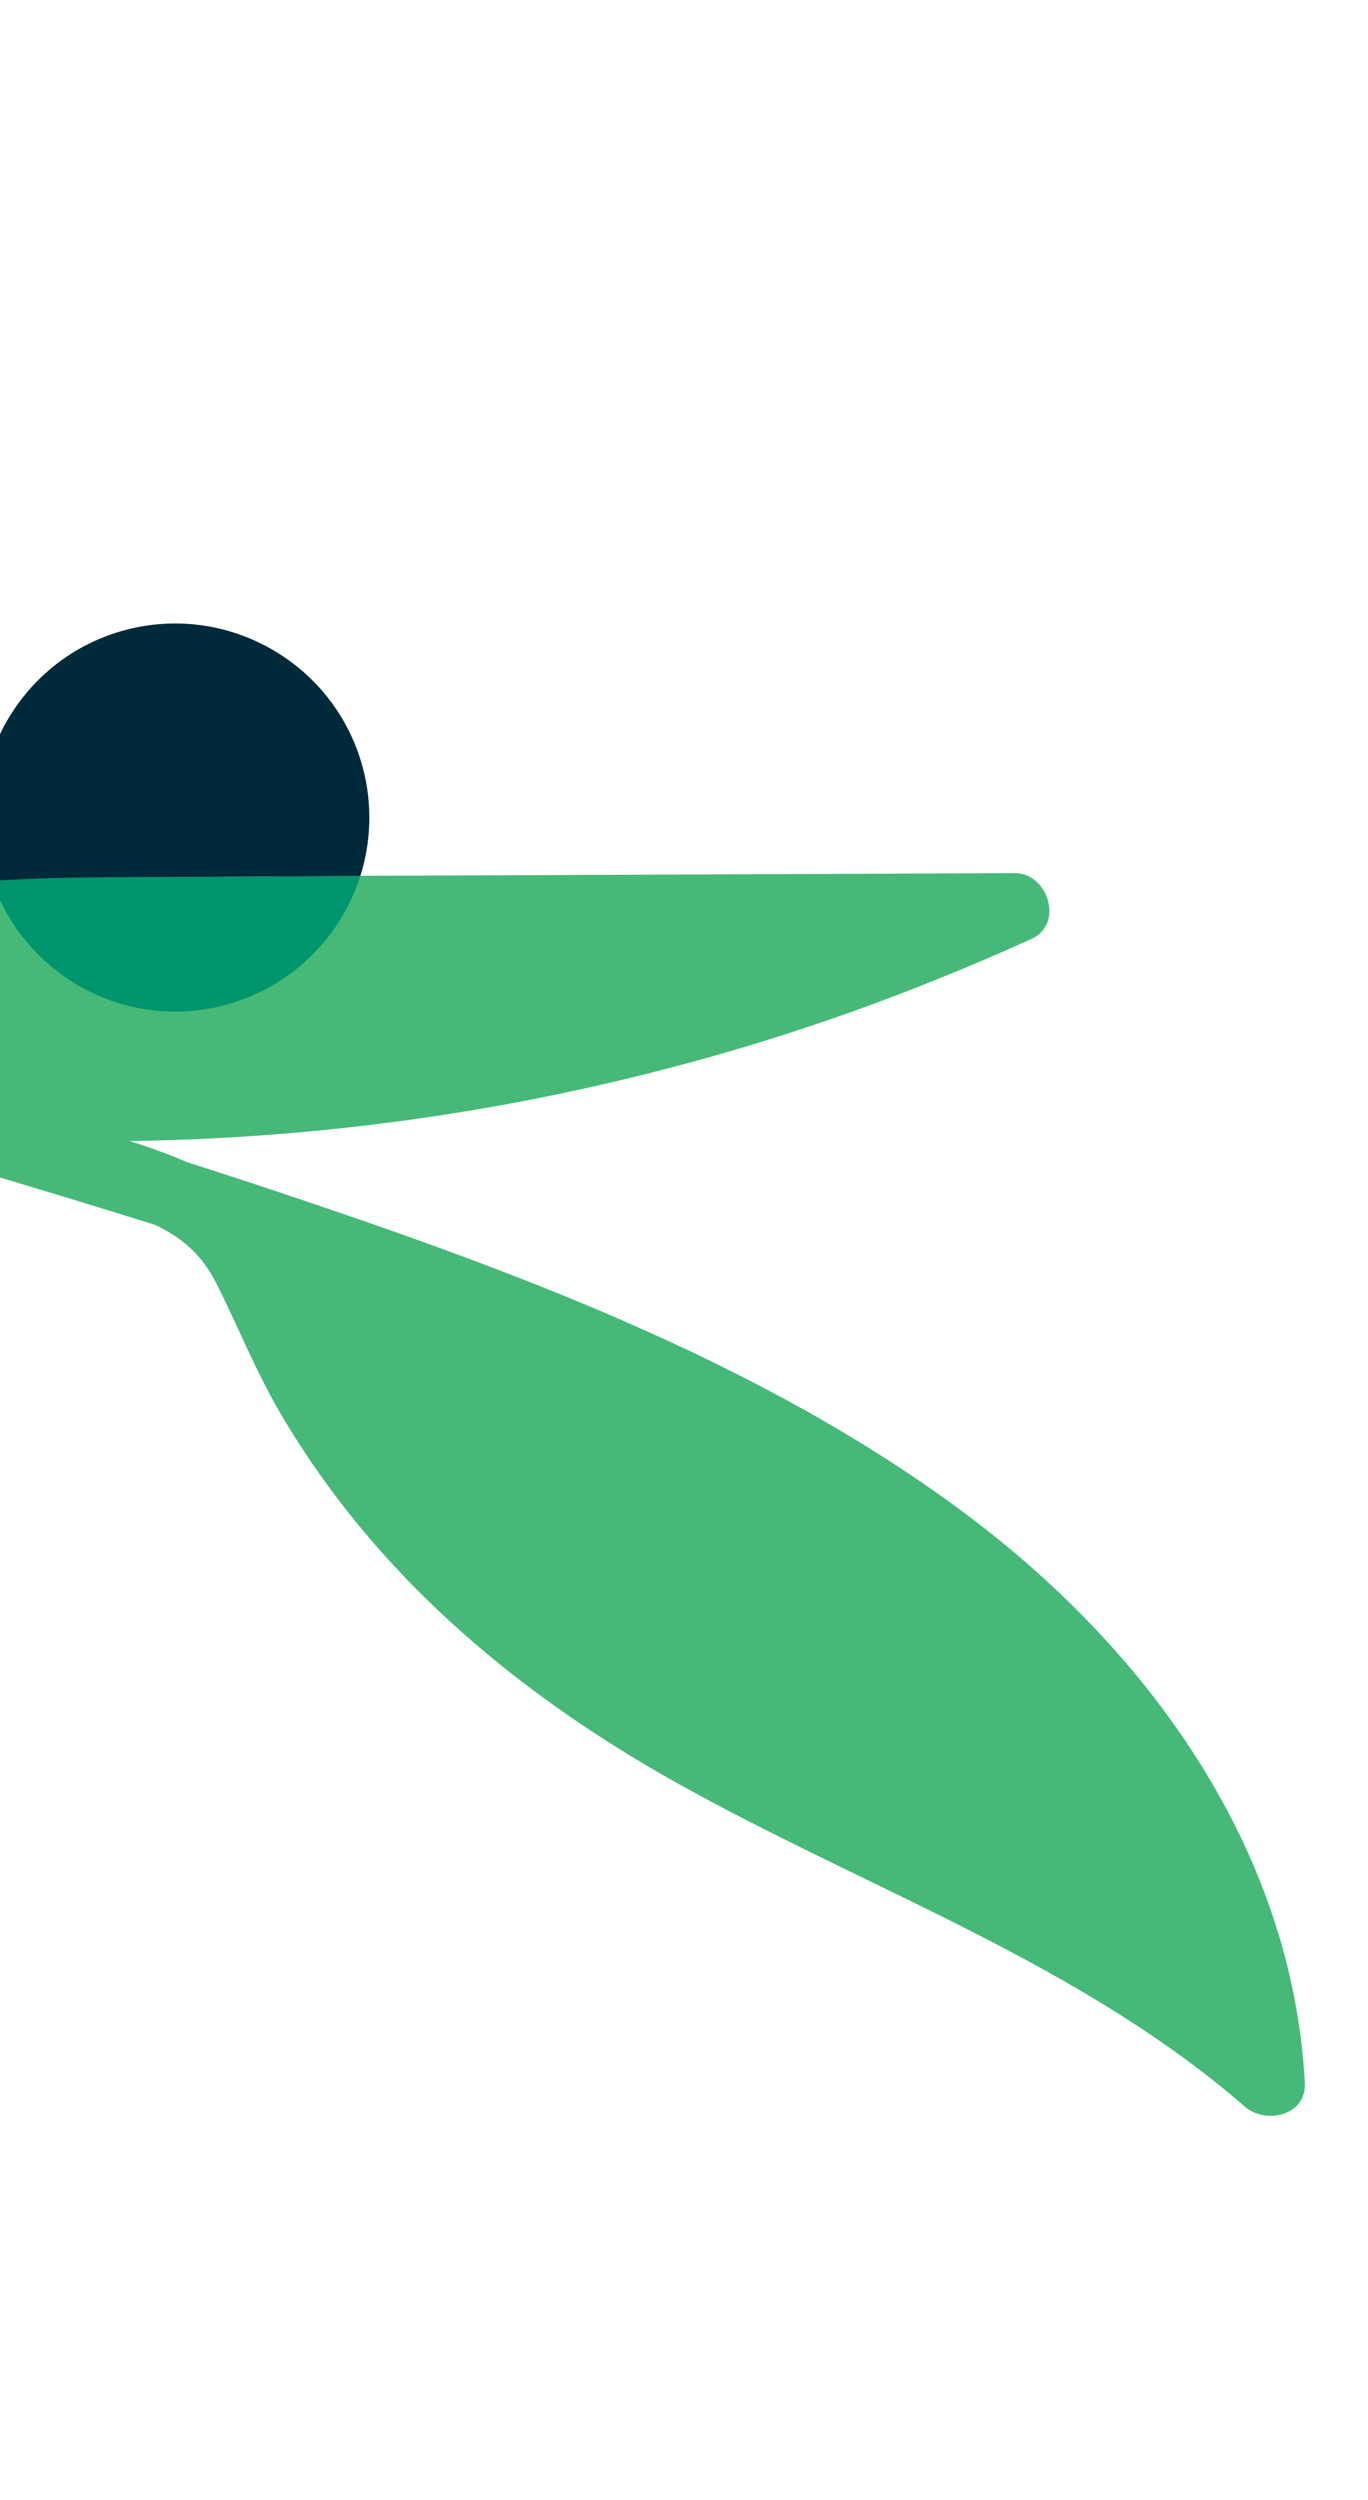
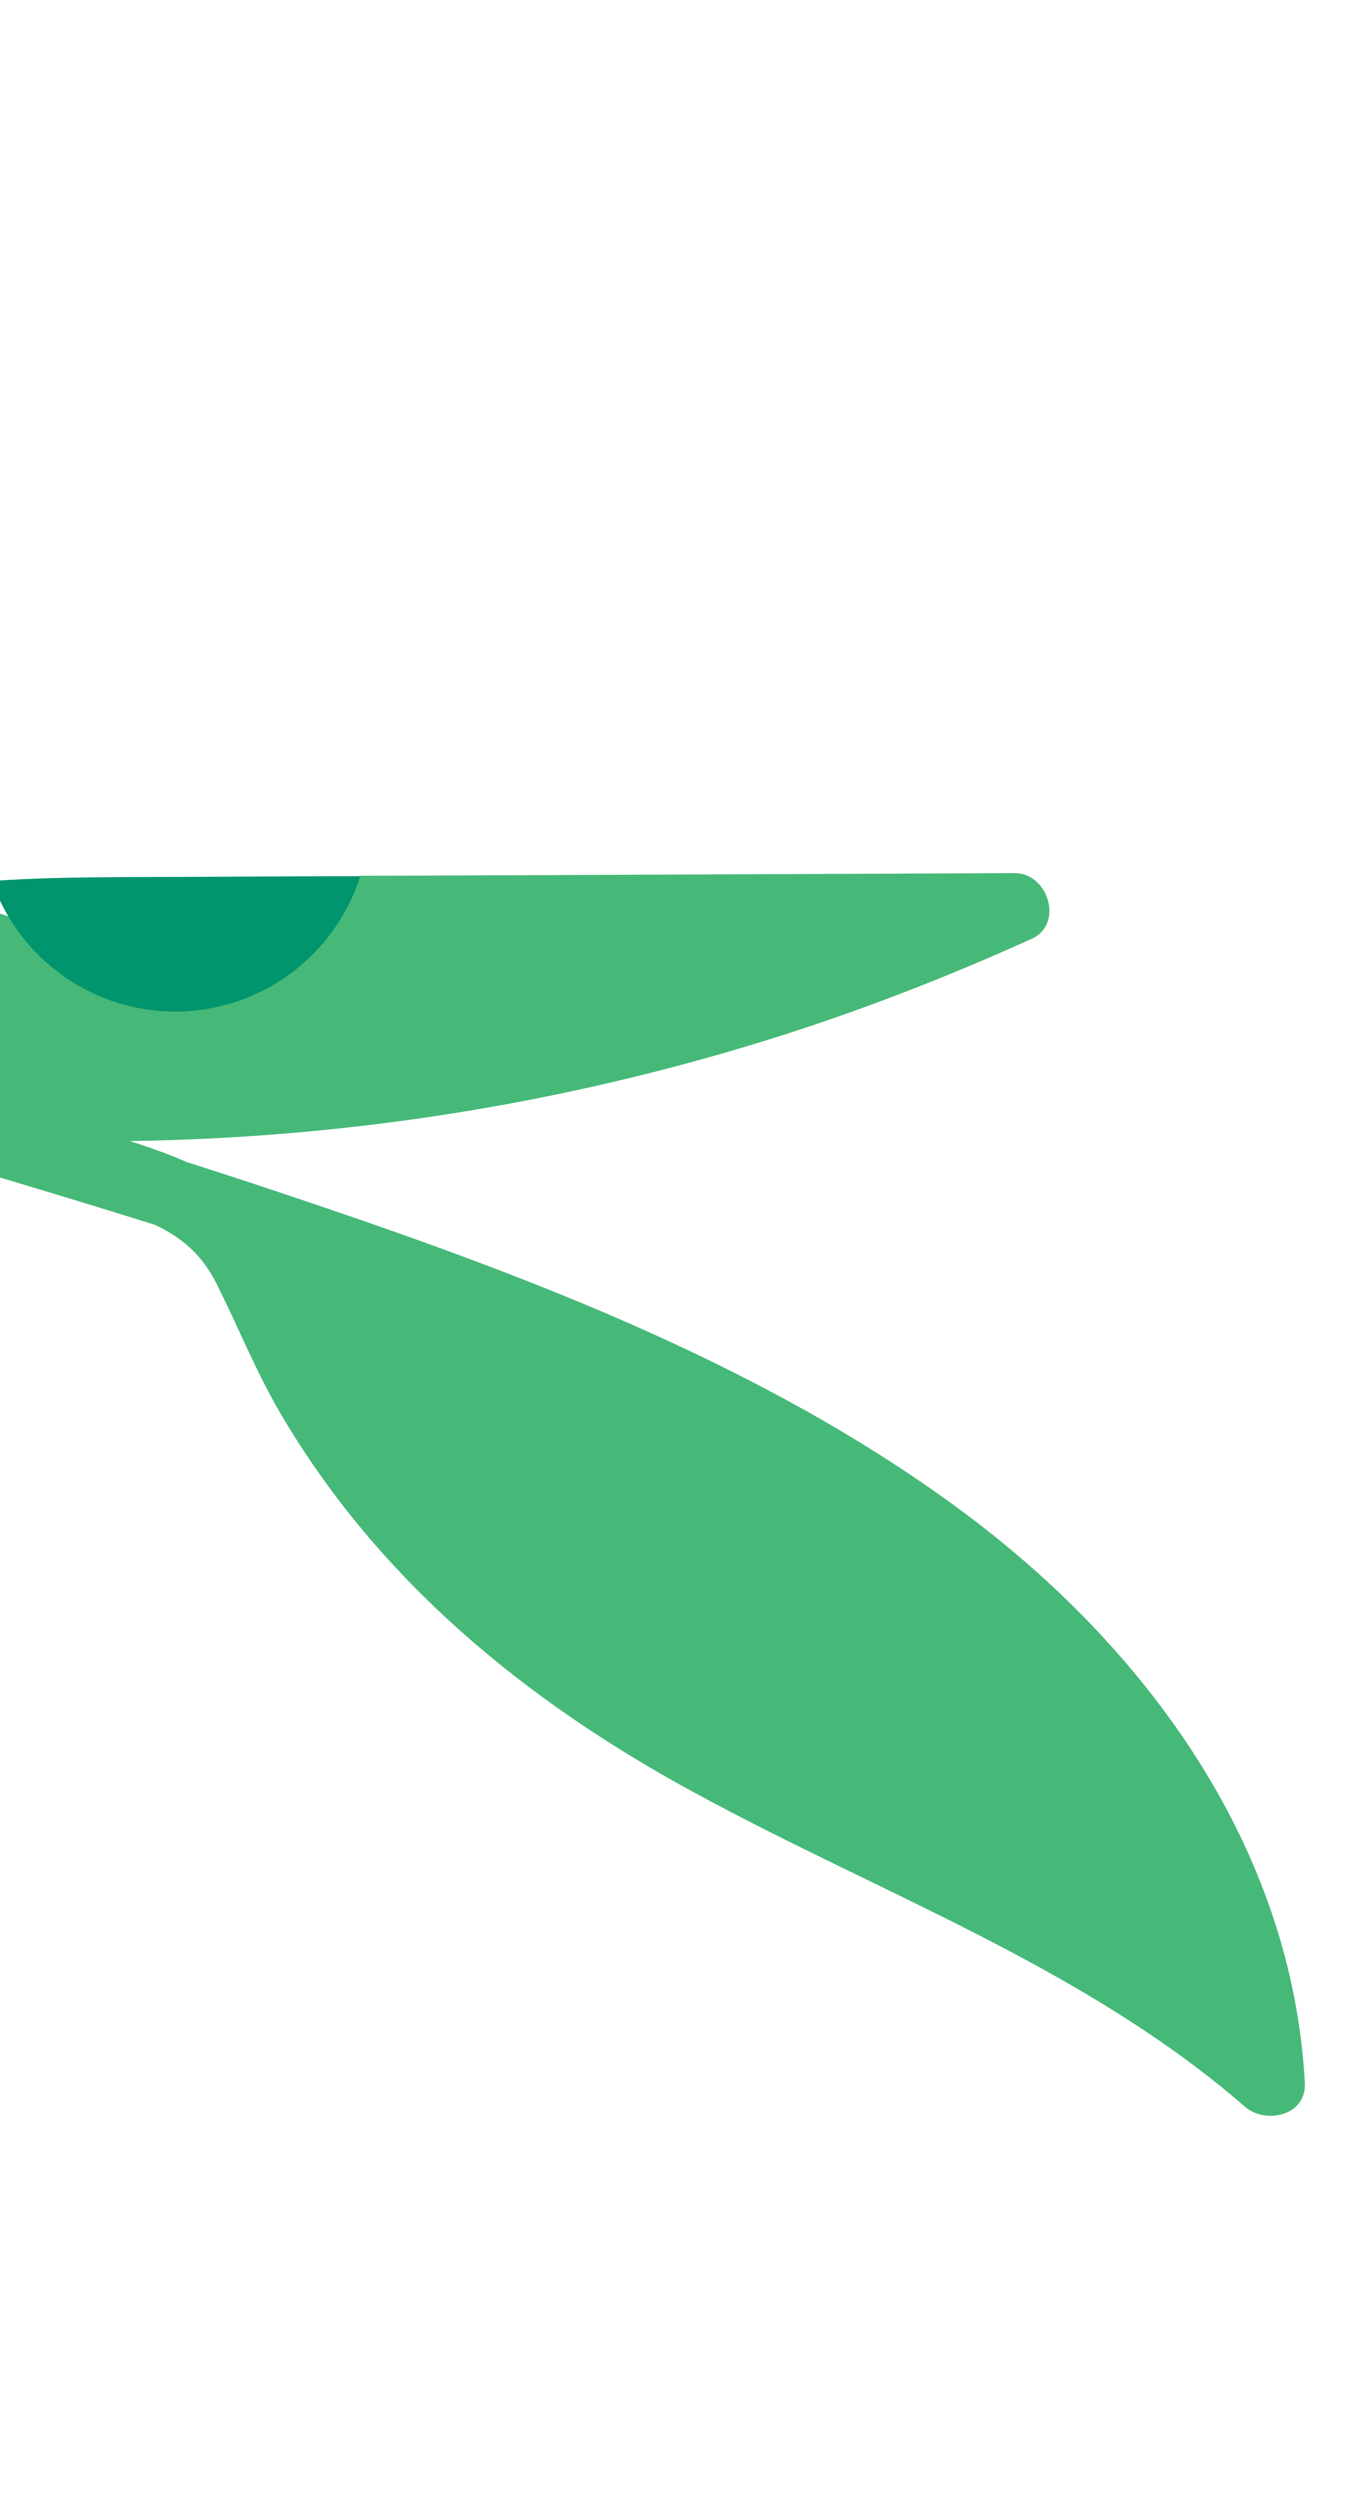
<svg xmlns="http://www.w3.org/2000/svg" width="341" height="623" viewBox="0 0 341 623" fill="none">
-   <path d="M89.811 218.315C92.506 209.829 92.882 200.411 90.423 191.234C83.512 165.444 56.935 150.1 31.145 157.01C5.355 163.921 -9.989 190.498 -3.079 216.288C-2.768 217.447 -2.387 218.484 -2.076 219.643C8.996 218.85 20.249 218.734 31.309 218.669C50.833 218.51 70.261 218.377 89.811 218.315Z" fill="#002A3A" />
-   <path d="M-114.449 241.885C-102.522 250.077 -89.888 257.045 -76.856 263.181C-75.773 264.133 -74.503 264.621 -73.311 264.819C-66.589 267.884 -59.7 270.8 -52.765 273.497C-52.04 276.202 -50.253 278.622 -47.109 279.539C-18.466 287.911 10.177 296.283 38.659 305.216C45.066 308.261 50.205 312.371 53.969 319.852C59.316 330.532 63.696 341.471 69.667 351.777C94.144 393.669 130.89 423.785 173.045 446.653C219.242 471.855 270.198 490.088 310.274 524.902C315.419 529.425 325.691 527.19 325.262 519.022C322.061 459.938 285.42 410.124 239.122 376.045C188.427 338.693 126.677 316.106 67.449 296.363C60.399 294.007 53.375 291.748 46.351 289.489C42.465 287.735 38.244 286.278 34.145 284.891C33.585 284.731 33.024 284.571 32.438 284.314C87.003 283.566 141.411 274.888 193.433 258.464C215.197 251.597 236.38 243.333 257.156 233.936C265.197 230.332 261.368 217.588 252.975 217.56L104.994 218.181C99.924 218.194 94.855 218.206 89.785 218.219C84.946 233.388 72.761 245.867 56.147 250.319C31.516 256.919 6.107 243.229 -2.032 219.424C-11.989 220.125 -21.94 221.238 -31.632 223.318C-41.447 225.326 -67.341 231.851 -77.285 243.419C-95.829 234.101 -114.601 222.773 -127.728 206.62C-135.134 197.527 -139.979 186.402 -139.233 174.504C-138.442 162.386 -131.744 151.067 -124.134 141.988C-106.65 121.463 -82.594 108.081 -65.853 86.72C-62.907 83.032 -65.143 77.005 -68.746 74.762C-73.111 71.997 -77.856 73.993 -80.705 77.655C-95.832 96.927 -117.945 109.064 -134.233 127.094C-149.782 144.408 -160.95 166.864 -155.144 190.466C-149.919 212.67 -132.365 229.5 -114.449 241.885Z" fill="#46B978" />
+   <path d="M-114.449 241.885C-102.522 250.077 -89.888 257.045 -76.856 263.181C-75.773 264.133 -74.503 264.621 -73.311 264.819C-66.589 267.884 -59.7 270.8 -52.765 273.497C-52.04 276.202 -50.253 278.622 -47.109 279.539C-18.466 287.911 10.177 296.283 38.659 305.216C45.066 308.261 50.205 312.371 53.969 319.852C59.316 330.532 63.696 341.471 69.667 351.777C94.144 393.669 130.89 423.785 173.045 446.653C219.242 471.855 270.198 490.088 310.274 524.902C315.419 529.425 325.691 527.19 325.262 519.022C322.061 459.938 285.42 410.124 239.122 376.045C188.427 338.693 126.677 316.106 67.449 296.363C60.399 294.007 53.375 291.748 46.351 289.489C42.465 287.735 38.244 286.278 34.145 284.891C33.585 284.731 33.024 284.571 32.438 284.314C87.003 283.566 141.411 274.888 193.433 258.464C215.197 251.597 236.38 243.333 257.156 233.936C265.197 230.332 261.368 217.588 252.975 217.56L104.994 218.181C99.924 218.194 94.855 218.206 89.785 218.219C84.946 233.388 72.761 245.867 56.147 250.319C-11.989 220.125 -21.94 221.238 -31.632 223.318C-41.447 225.326 -67.341 231.851 -77.285 243.419C-95.829 234.101 -114.601 222.773 -127.728 206.62C-135.134 197.527 -139.979 186.402 -139.233 174.504C-138.442 162.386 -131.744 151.067 -124.134 141.988C-106.65 121.463 -82.594 108.081 -65.853 86.72C-62.907 83.032 -65.143 77.005 -68.746 74.762C-73.111 71.997 -77.856 73.993 -80.705 77.655C-95.832 96.927 -117.945 109.064 -134.233 127.094C-149.782 144.408 -160.95 166.864 -155.144 190.466C-149.919 212.67 -132.365 229.5 -114.449 241.885Z" fill="#46B978" />
  <path d="M56.173 250.416C72.69 245.99 84.972 233.485 89.811 218.316C70.358 218.352 50.833 218.51 31.38 218.547C20.32 218.611 9.066 218.728 -2.006 219.521C6.229 243.299 31.542 257.015 56.173 250.416Z" fill="#00956D" />
</svg>